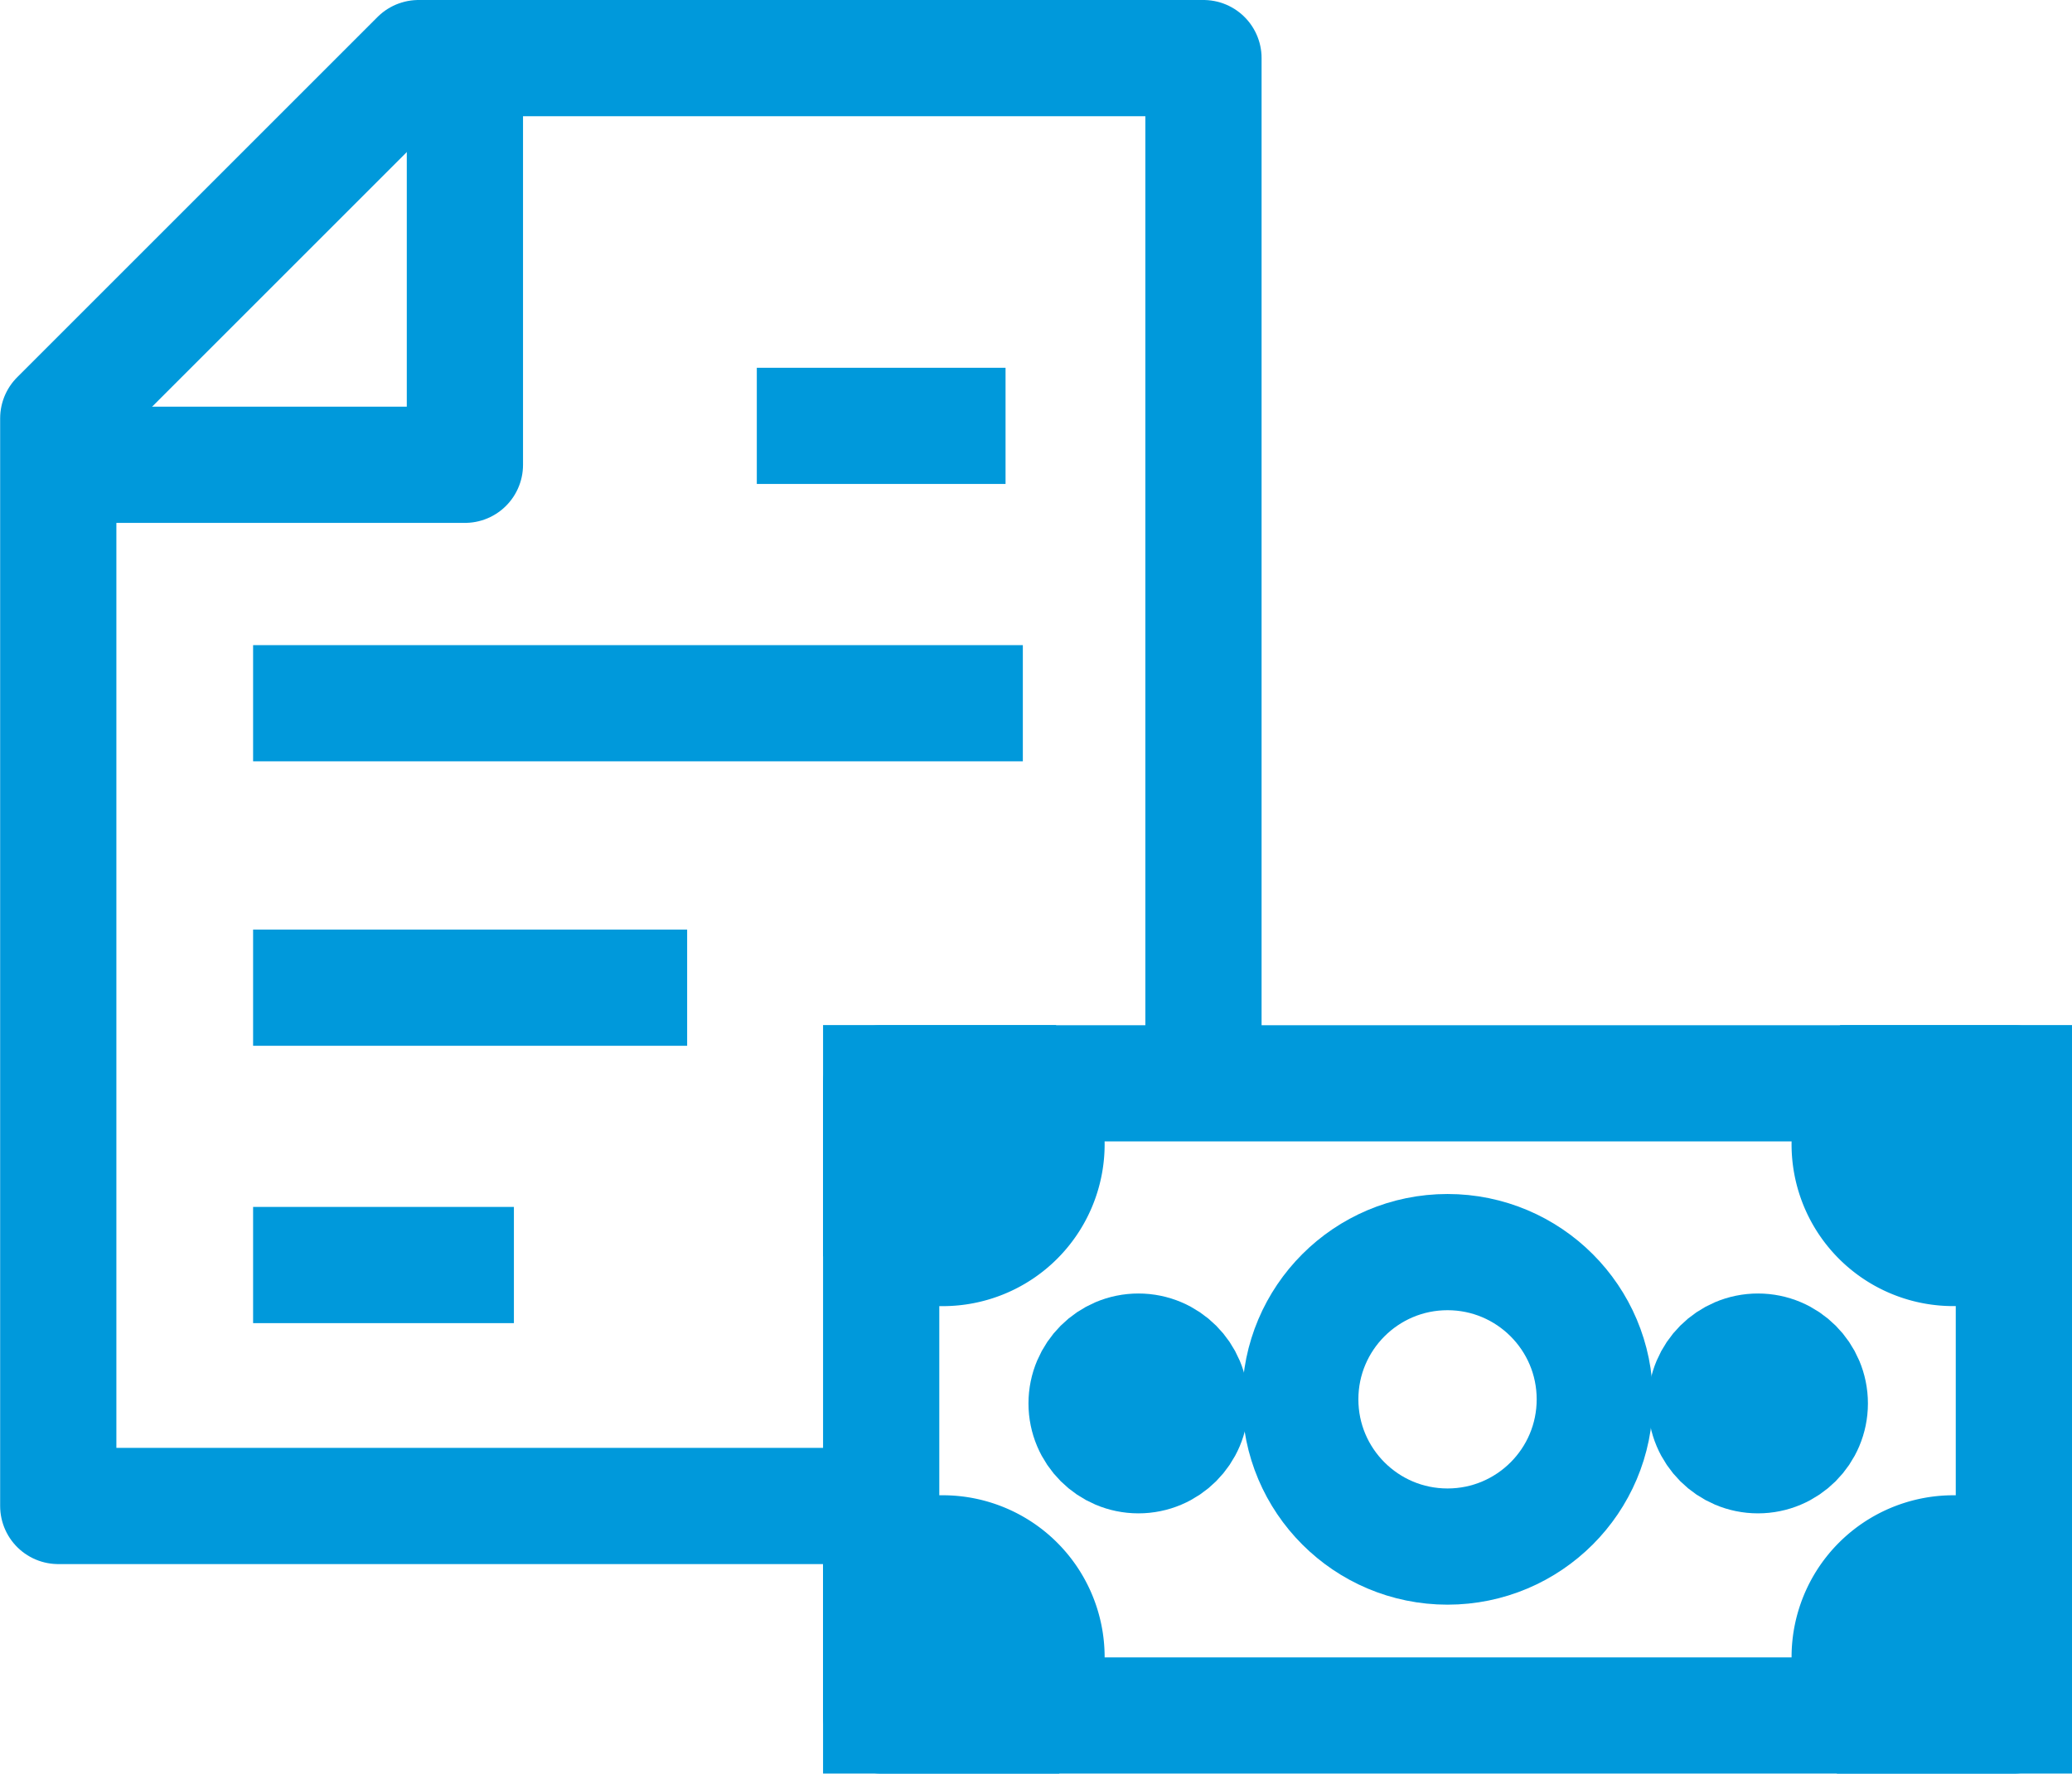
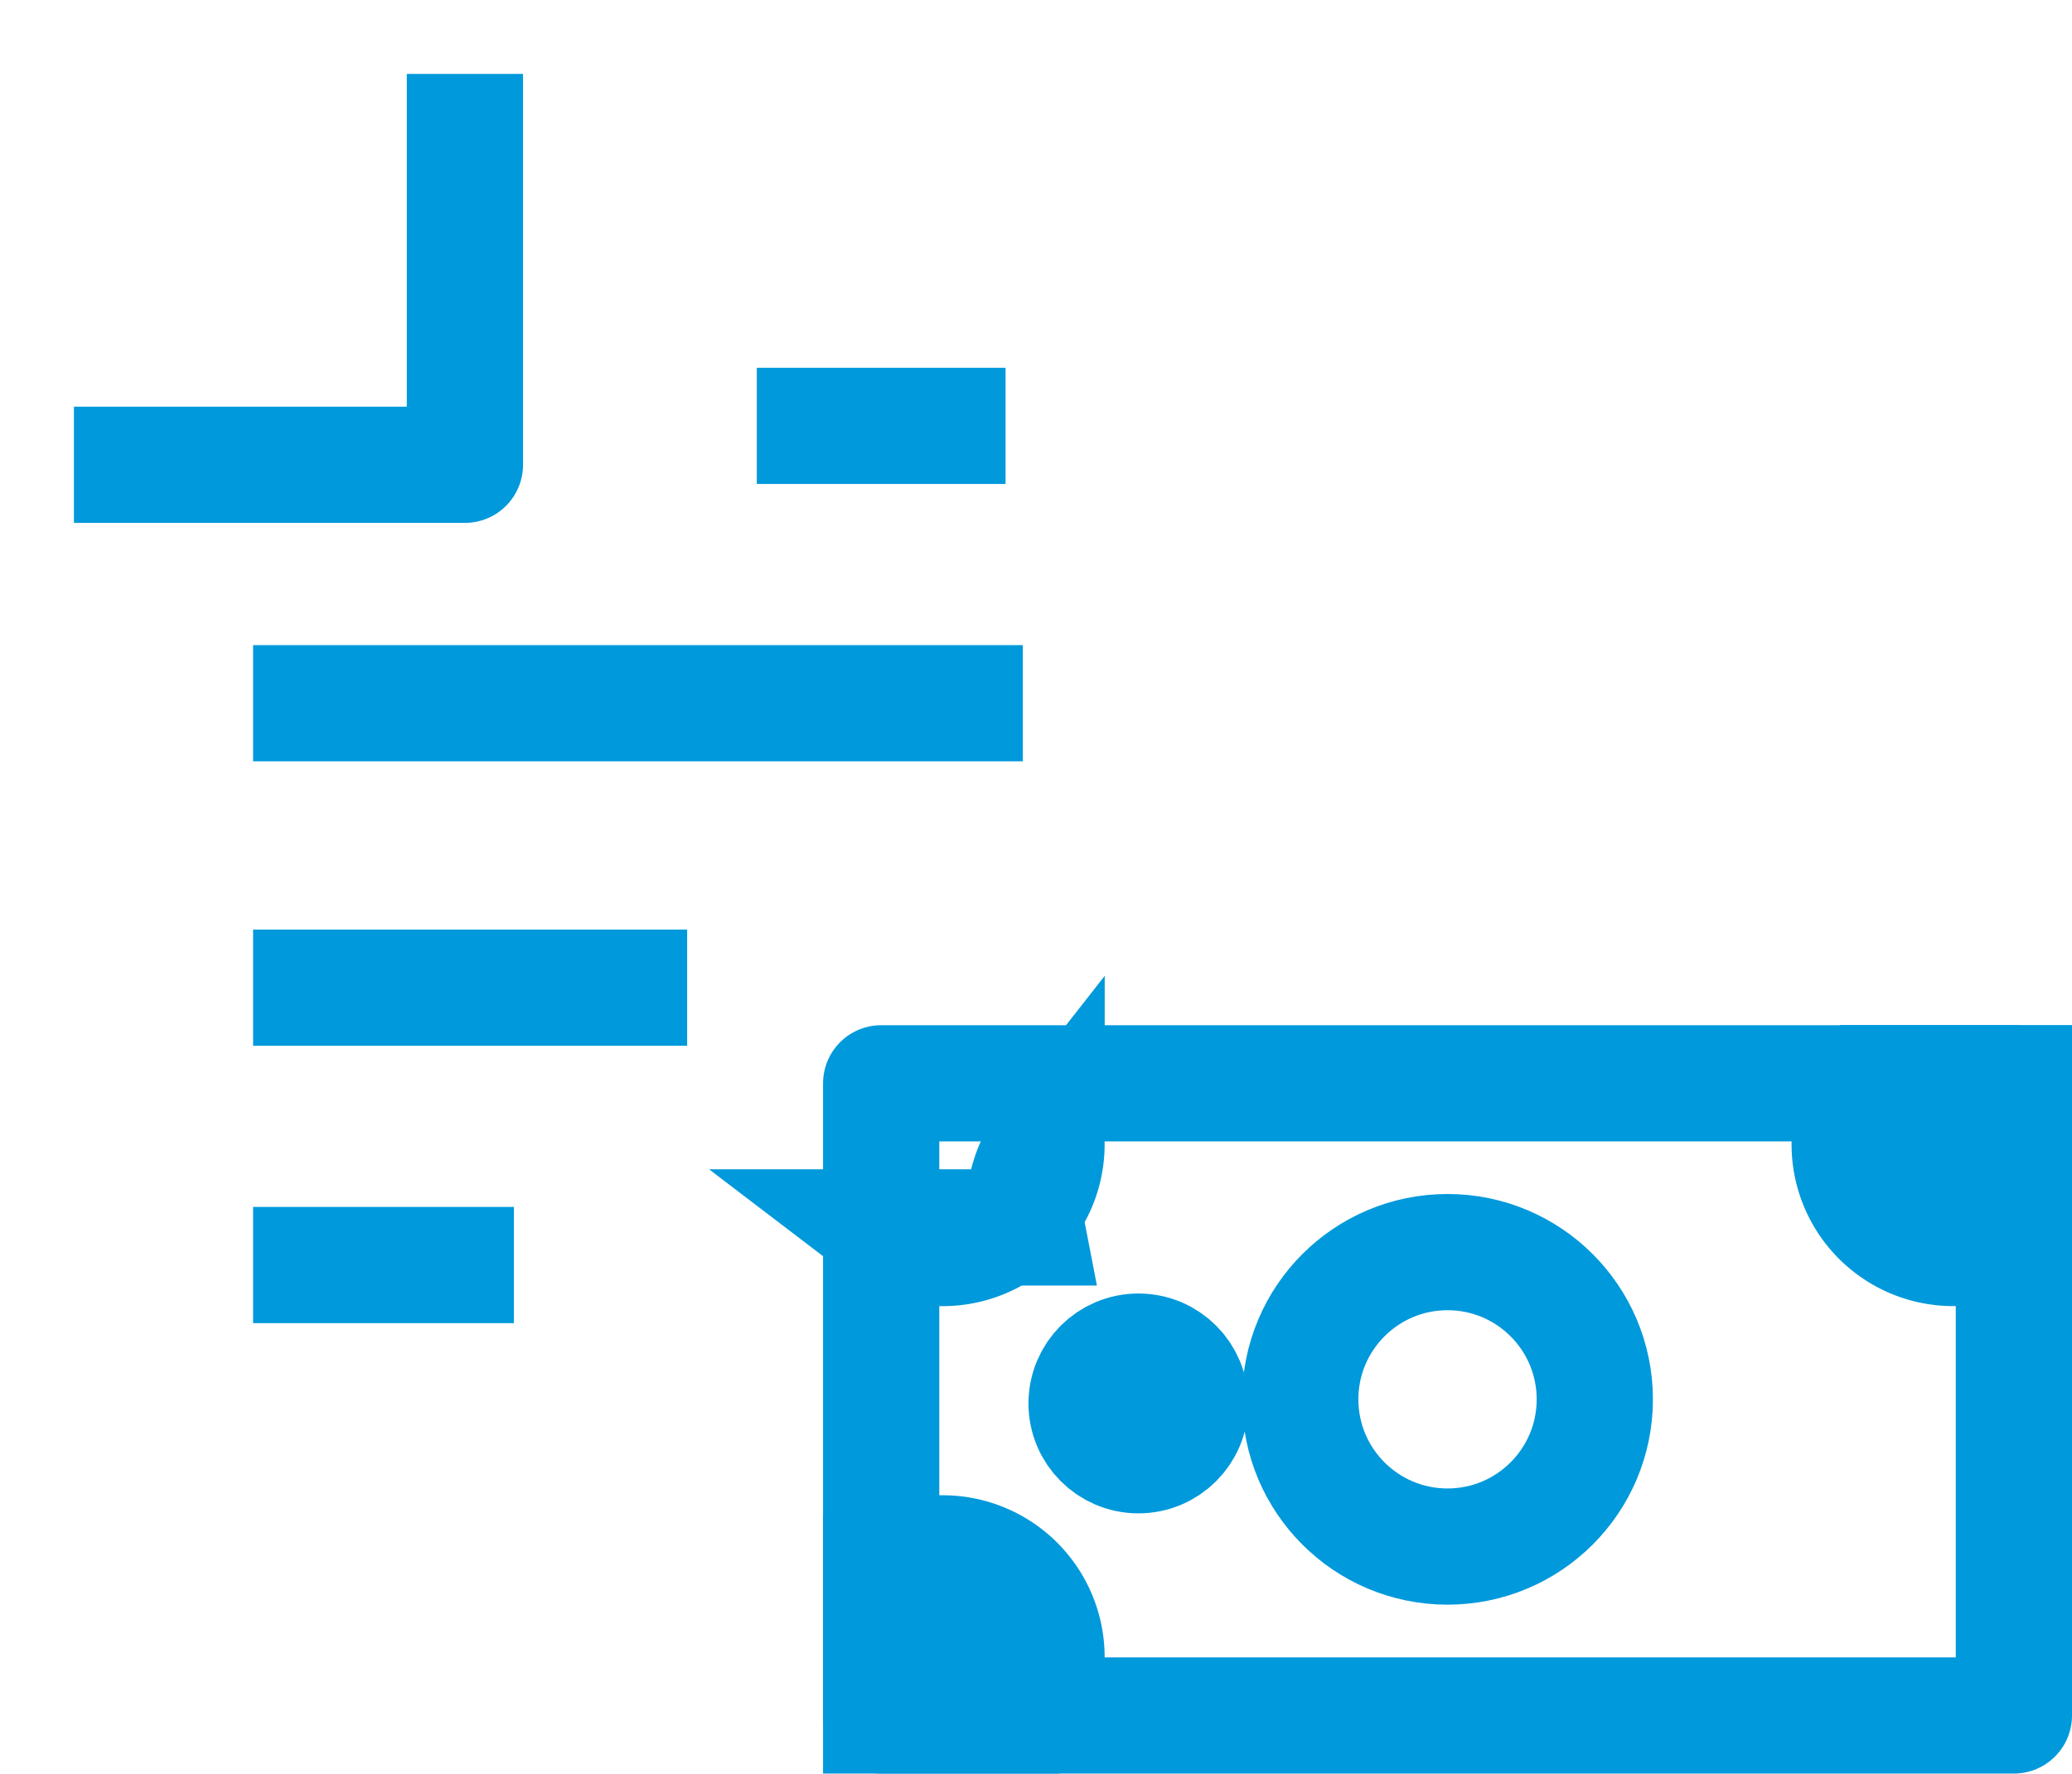
<svg xmlns="http://www.w3.org/2000/svg" width="71.304" height="61.051" viewBox="0 0 71.304 61.051">
  <g id="zlozenie-wniosku-o-dofinansowanie" transform="translate(-598.813 -52.215)">
-     <path id="Path_25969" data-name="Path 25969" d="M640.228,89.505V54.215h-27.01l-12.4,12.4v37.439h28.324" fill="none" stroke="#0099db" stroke-linejoin="round" stroke-width="4" />
    <path id="Path_25970" data-name="Path 25970" d="M614.812,54.759V68.214H601.357" fill="none" stroke="#0099db" stroke-linejoin="round" stroke-width="4" />
    <line id="Line_801" data-name="Line 801" x2="26.489" transform="translate(607.523 76.421)" fill="none" stroke="#0099db" stroke-linejoin="round" stroke-width="4" />
    <line id="Line_802" data-name="Line 802" x2="14.937" transform="translate(607.523 86.213)" fill="none" stroke="#0099db" stroke-linejoin="round" stroke-width="4" />
    <line id="Line_803" data-name="Line 803" x2="8.975" transform="translate(607.523 95.76)" fill="none" stroke="#0099db" stroke-linejoin="round" stroke-width="4" />
    <line id="Line_804" data-name="Line 804" x1="8.56" transform="translate(624.857 66.874)" fill="none" stroke="#0099db" stroke-linejoin="round" stroke-width="4" />
    <g id="Group_3594" data-name="Group 3594">
      <rect id="Rectangle_1730" data-name="Rectangle 1730" width="38.98" height="21.76" transform="translate(629.137 89.505)" fill="none" stroke="#0099db" stroke-linejoin="round" stroke-width="4" />
      <path id="Path_25971" data-name="Path 25971" d="M668.117,89.5v5a3.565,3.565,0,0,1-4.96-5Z" fill="#0099db" stroke="#0099db" stroke-miterlimit="10" stroke-width="4" />
-       <circle id="Ellipse_197" data-name="Ellipse 197" cx="1.784" cy="1.784" r="1.784" transform="translate(657.526 98.74)" fill="#0099db" stroke="#0099db" stroke-miterlimit="10" stroke-width="4" />
      <circle id="Ellipse_198" data-name="Ellipse 198" cx="1.784" cy="1.784" r="1.784" transform="translate(636.206 98.74)" fill="#0099db" stroke="#0099db" stroke-miterlimit="10" stroke-width="4" />
-       <path id="Path_25972" data-name="Path 25972" d="M634.827,91.605a3.572,3.572,0,0,1-3.57,3.57,3.468,3.468,0,0,1-2.12-.71V89.5h5A3.546,3.546,0,0,1,634.827,91.605Z" fill="#0099db" stroke="#0099db" stroke-miterlimit="10" stroke-width="4" />
-       <path id="Path_25973" data-name="Path 25973" d="M668.117,106.355v4.91h-5.03a3.569,3.569,0,0,1,5.03-4.91Z" fill="#0099db" stroke="#0099db" stroke-miterlimit="10" stroke-width="4" />
+       <path id="Path_25972" data-name="Path 25972" d="M634.827,91.605a3.572,3.572,0,0,1-3.57,3.57,3.468,3.468,0,0,1-2.12-.71h5A3.546,3.546,0,0,1,634.827,91.605Z" fill="#0099db" stroke="#0099db" stroke-miterlimit="10" stroke-width="4" />
      <path id="Path_25974" data-name="Path 25974" d="M634.827,109.255a3.543,3.543,0,0,1-.62,2.01h-5.07v-4.87a3.468,3.468,0,0,1,2.12-.71A3.572,3.572,0,0,1,634.827,109.255Z" fill="#0099db" stroke="#0099db" stroke-miterlimit="10" stroke-width="4" />
      <circle id="Ellipse_199" data-name="Ellipse 199" cx="5.068" cy="5.068" r="5.068" transform="translate(643.559 95.315)" fill="none" stroke="#0099db" stroke-linejoin="round" stroke-width="4" />
    </g>
  </g>
</svg>